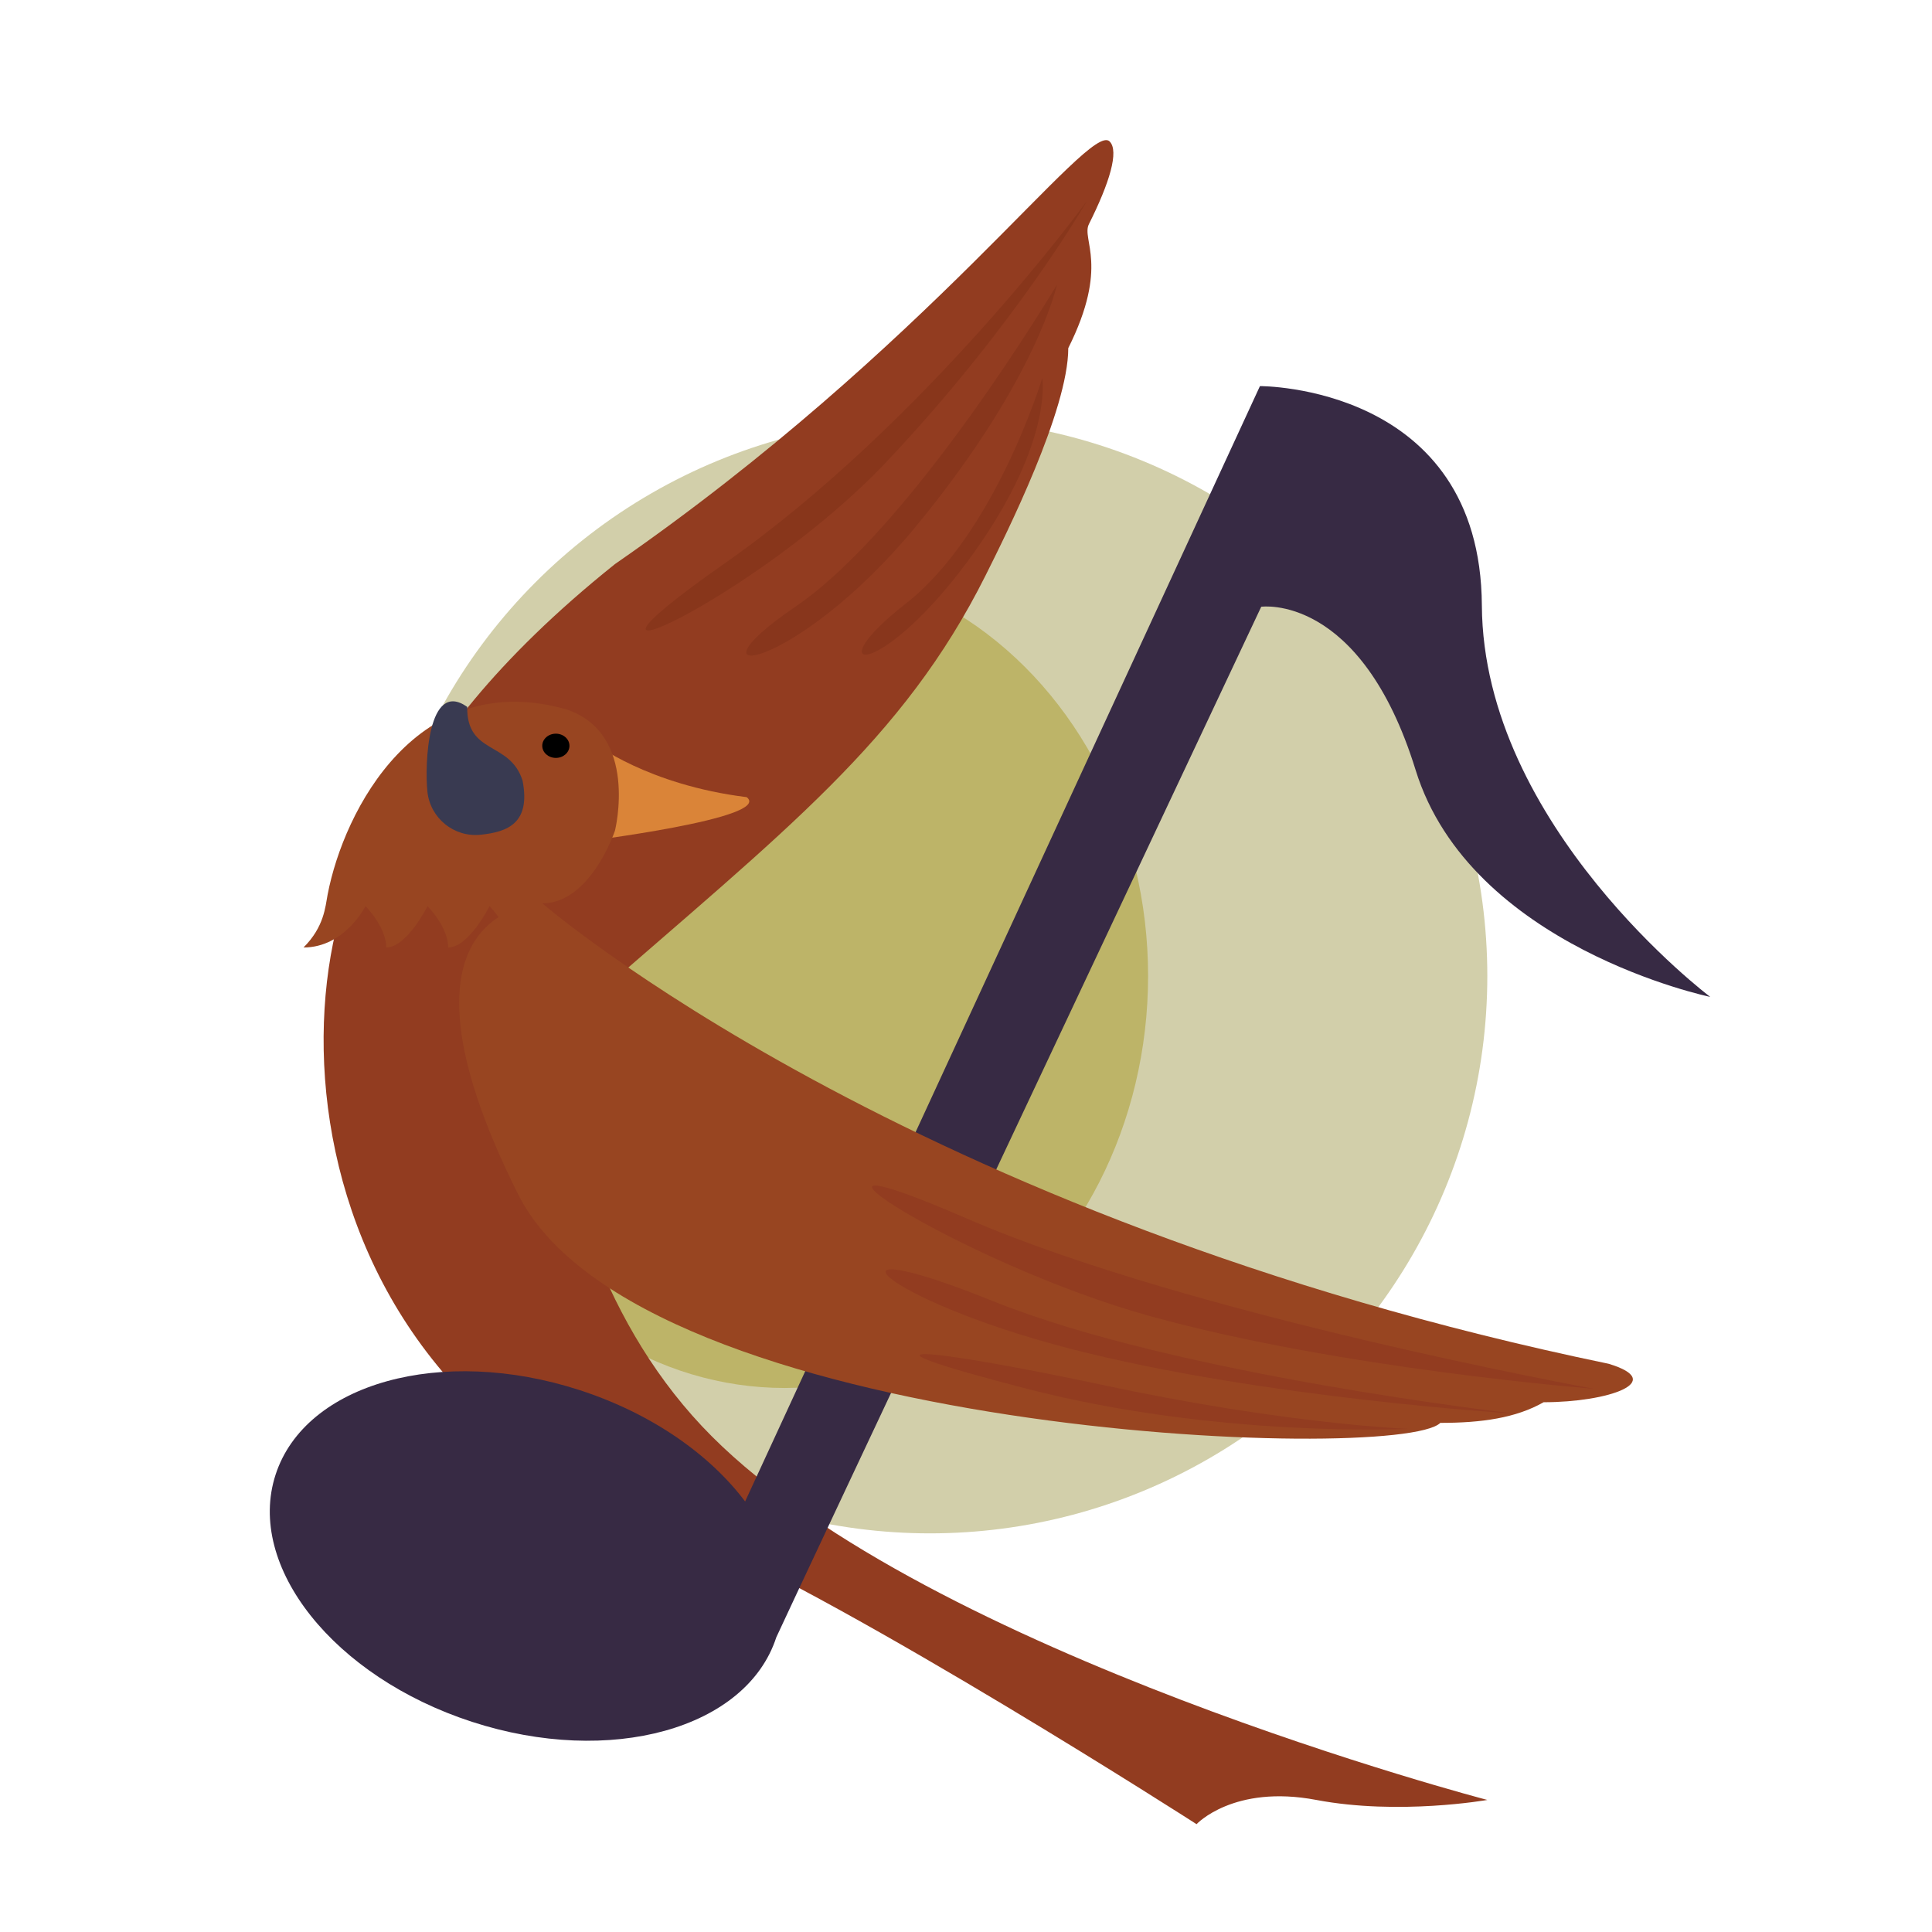
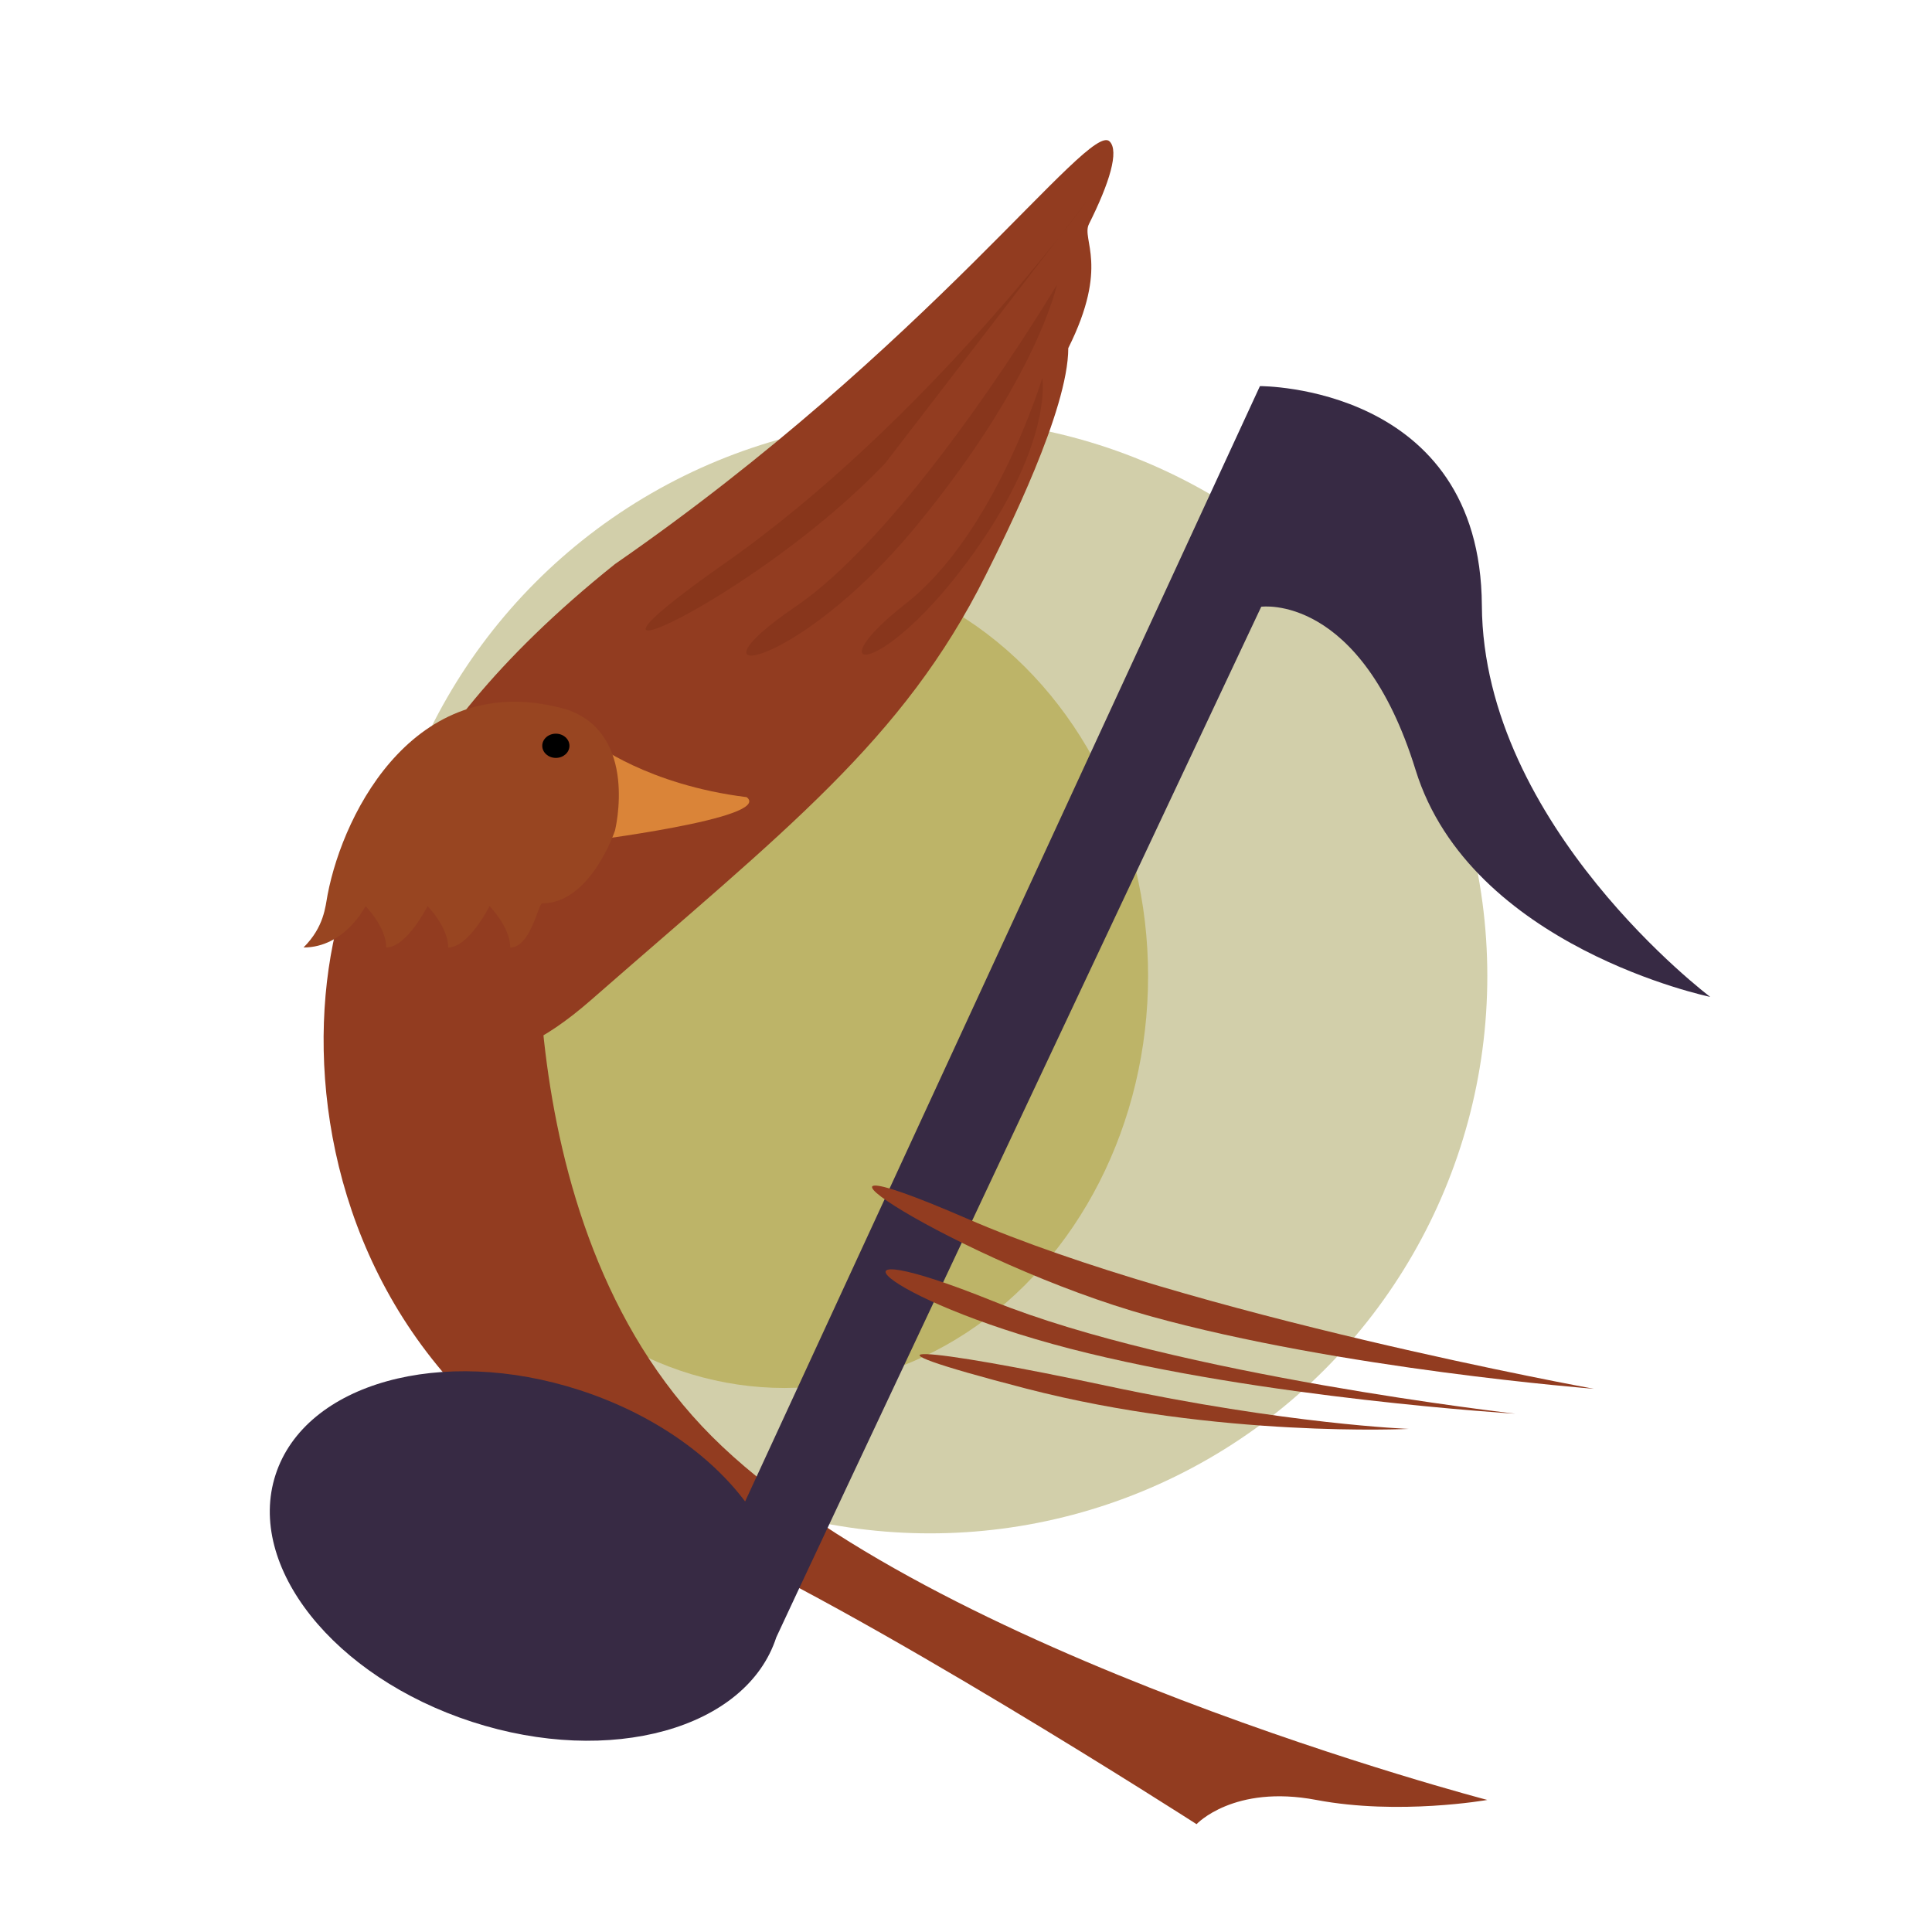
<svg xmlns="http://www.w3.org/2000/svg" width="48px" height="48px" viewBox="0 0 48 48" version="1.1">
  <title>Nightingale</title>
  <desc>Created with Sketch.</desc>
  <defs>
    <filter x="-50%" y="-50%" width="200%" height="200%" filterUnits="objectBoundingBox" id="filter-1">
      <feOffset dx="0" dy="1" in="SourceAlpha" result="shadowOffsetOuter1" />
      <feGaussianBlur stdDeviation="1" in="shadowOffsetOuter1" result="shadowBlurOuter1" />
      <feColorMatrix values="0 0 0 0 0   0 0 0 0 0   0 0 0 0 0  0 0 0 0.2 0" type="matrix" in="shadowBlurOuter1" result="shadowMatrixOuter1" />
      <feMerge>
        <feMergeNode in="shadowMatrixOuter1" />
        <feMergeNode in="SourceGraphic" />
      </feMerge>
    </filter>
  </defs>
  <g id="Page-1" stroke="none" stroke-width="1" fill="none" fill-rule="evenodd">
    <g id="Nightingale">
      <g id="Group-5" filter="url(#filter-1)" transform="translate(6, 2)">
        <ellipse id="Oval-13" fill="#D2CFAA" cx="17.105" cy="21.249" rx="13.847" ry="13.847" />
        <ellipse id="Oval-13" fill="#BDB468" cx="13.493" cy="21.249" rx="9.031" ry="10.235" />
        <path d="M3.258,19.443 C3.258,19.443 3.258,15.83 9.279,11.014 C17.105,5.596 21.054,1.61432651e-08 21.568,0.514 C21.808,0.753 21.568,1.541 21.054,2.568 C20.861,2.954 21.568,3.595 20.541,5.649 C20.541,7.189 19,10.27 18.486,11.297 C16.432,15.405 13.493,17.637 8.677,21.851 C3.86,26.065 3.258,19.443 3.258,19.443 Z" id="Path-31" fill="#923C20" />
        <path d="M7.473,17.637 C7.473,17.637 6.268,27.269 11.687,32.688 C17.105,38.106 30.952,41.719 30.952,41.719 C30.952,41.719 28.757,42.108 26.703,41.719 C24.649,41.329 23.728,42.321 23.728,42.321 C23.728,42.321 15.299,36.902 11.085,35.096 C1.8563505e-08,31.324 0.85,18.841 4.462,16.432 C8.075,14.024 7.473,17.637 7.473,17.637 Z" id="Path-29" fill="#923C20" />
        <path d="M14.784,38.206 C14.286,40.546 11.019,41.835 7.486,41.084 C3.953,40.333 1.492,37.827 1.99,35.487 C2.487,33.146 5.754,31.858 9.287,32.609 C11.123,32.999 12.668,33.862 13.661,34.93 L23.485,6.034 C23.485,6.034 28.933,5.429 29.538,10.876 C30.144,16.324 36.197,19.956 36.197,19.956 C36.197,19.956 30.144,19.351 28.328,15.114 C26.512,10.876 24.09,11.482 24.09,11.482 C24.09,11.482 14.803,38.115 14.784,38.206 Z" id="Combined-Shape" fill="#372A44" transform="translate(19.061, 23.656) rotate(6) translate(-19.061, -23.656) " />
-         <path d="M7.473,19.443 C7.473,19.443 16.503,27.269 33.963,30.882 C35.432,31.324 33.963,31.838 32.351,31.838 C31.662,32.23 30.811,32.351 29.784,32.351 C28.757,33.378 9.881,32.688 6.87,26.667 C3.258,19.443 7.473,19.443 7.473,19.443 Z" id="Path-30" fill="#984521" />
        <g id="Group-4" transform="translate(1.027, 13.422)">
          <path d="M7.854,1.835 C7.854,1.835 9.058,3.039 11.466,3.641 C12.068,4.243 7.252,4.243 7.252,4.243 L7.854,1.835 Z" id="Path-28" fill="#DA8438" transform="translate(9.385, 3.039) rotate(-7) translate(-9.385, -3.039) " />
          <path d="M5.649,7.118 C5.649,6.605 5.135,6.091 5.135,6.091 C5.135,6.091 4.622,7.118 4.108,7.118 C4.108,6.605 3.595,6.091 3.595,6.091 C3.595,6.091 3.081,7.118 2.568,7.118 C2.568,6.605 2.054,6.091 2.054,6.091 C2.054,6.091 1.541,7.118 0.514,7.118 C1.027,6.605 1.055,6.108 1.112,5.807 C1.515,3.696 3.359,0.15 7.048,1.204 C8.854,1.806 8.252,4.214 8.252,4.214 C8.252,4.214 7.65,6.021 6.445,6.021 C6.345,6.021 6.162,7.118 5.649,7.118 Z" id="Path-27" fill="#984521" />
          <ellipse id="Oval-16" fill="#000000" cx="6.783" cy="2.107" rx="0.338" ry="0.301" />
-           <path d="M4.739,4.327 C5.404,4.327 6.008,4.179 5.915,3.102 C5.712,2.083 4.595,2.323 4.739,1.133 C3.831,0.336 3.535,2.458 3.535,3.123 C3.535,3.788 4.074,4.327 4.739,4.327 Z" id="Oval-15" fill="#393A51" transform="translate(4.73, 2.642) rotate(-6) translate(-4.73, -2.642) " />
        </g>
        <g id="Group" transform="translate(10, 2)">
          <path d="M23.556,29.661 C23.556,29.661 13.556,27.661 8.056,25.161 C2.556,22.661 7.837,26.263 12.556,27.661 C17.274,29.06 23.556,29.661 23.556,29.661 Z" id="Path-32" fill="#923C20" transform="translate(14.633, 26.981) rotate(-1) translate(-14.633, -26.981) " />
          <path d="M21.583,30.395 C21.583,30.395 13.212,29.148 8.712,27.148 C4.212,25.148 5.865,26.996 10.583,28.395 C15.302,29.793 21.583,30.395 21.583,30.395 Z" id="Path-32" fill="#923C20" transform="translate(13.825, 28.332) rotate(-2) translate(-13.825, -28.332) " />
          <path d="M18.964,30.712 C18.964,30.712 15.966,30.496 11.503,29.381 C7.041,28.265 4.786,27.982 9.505,29.381 C14.223,30.779 18.964,30.712 18.964,30.712 Z" id="Path-32" fill="#923C20" transform="translate(12.924, 29.574) rotate(-2) translate(-12.924, -29.574) " />
-           <path d="M11,0 C11,0 7,5.5 2,9 C-3,12.5 2.775,9.904 6,6.5 C9.225,3.096 11,0 11,0 Z" id="Path-35" fill="#88361B" />
+           <path d="M11,0 C11,0 7,5.5 2,9 C-3,12.5 2.775,9.904 6,6.5 Z" id="Path-35" fill="#88361B" />
          <path d="M10.258,2.076 C10.258,2.076 6.698,8.076 3.758,10.076 C0.819,12.076 3.752,11.726 6.758,8.076 C9.765,4.425 10.258,2.076 10.258,2.076 Z" id="Path-36" fill="#88361C" />
          <path d="M9.46,4.148 C9.46,4.148 8.774,8.127 6.774,10.127 C4.774,12.127 6.327,12.126 8.141,8.952 C9.954,5.778 9.46,4.148 9.46,4.148 Z" id="Path-37" fill="#88361C" transform="translate(7.679, 7.827) rotate(7) translate(-7.679, -7.827) " />
        </g>
      </g>
    </g>
  </g>
</svg>